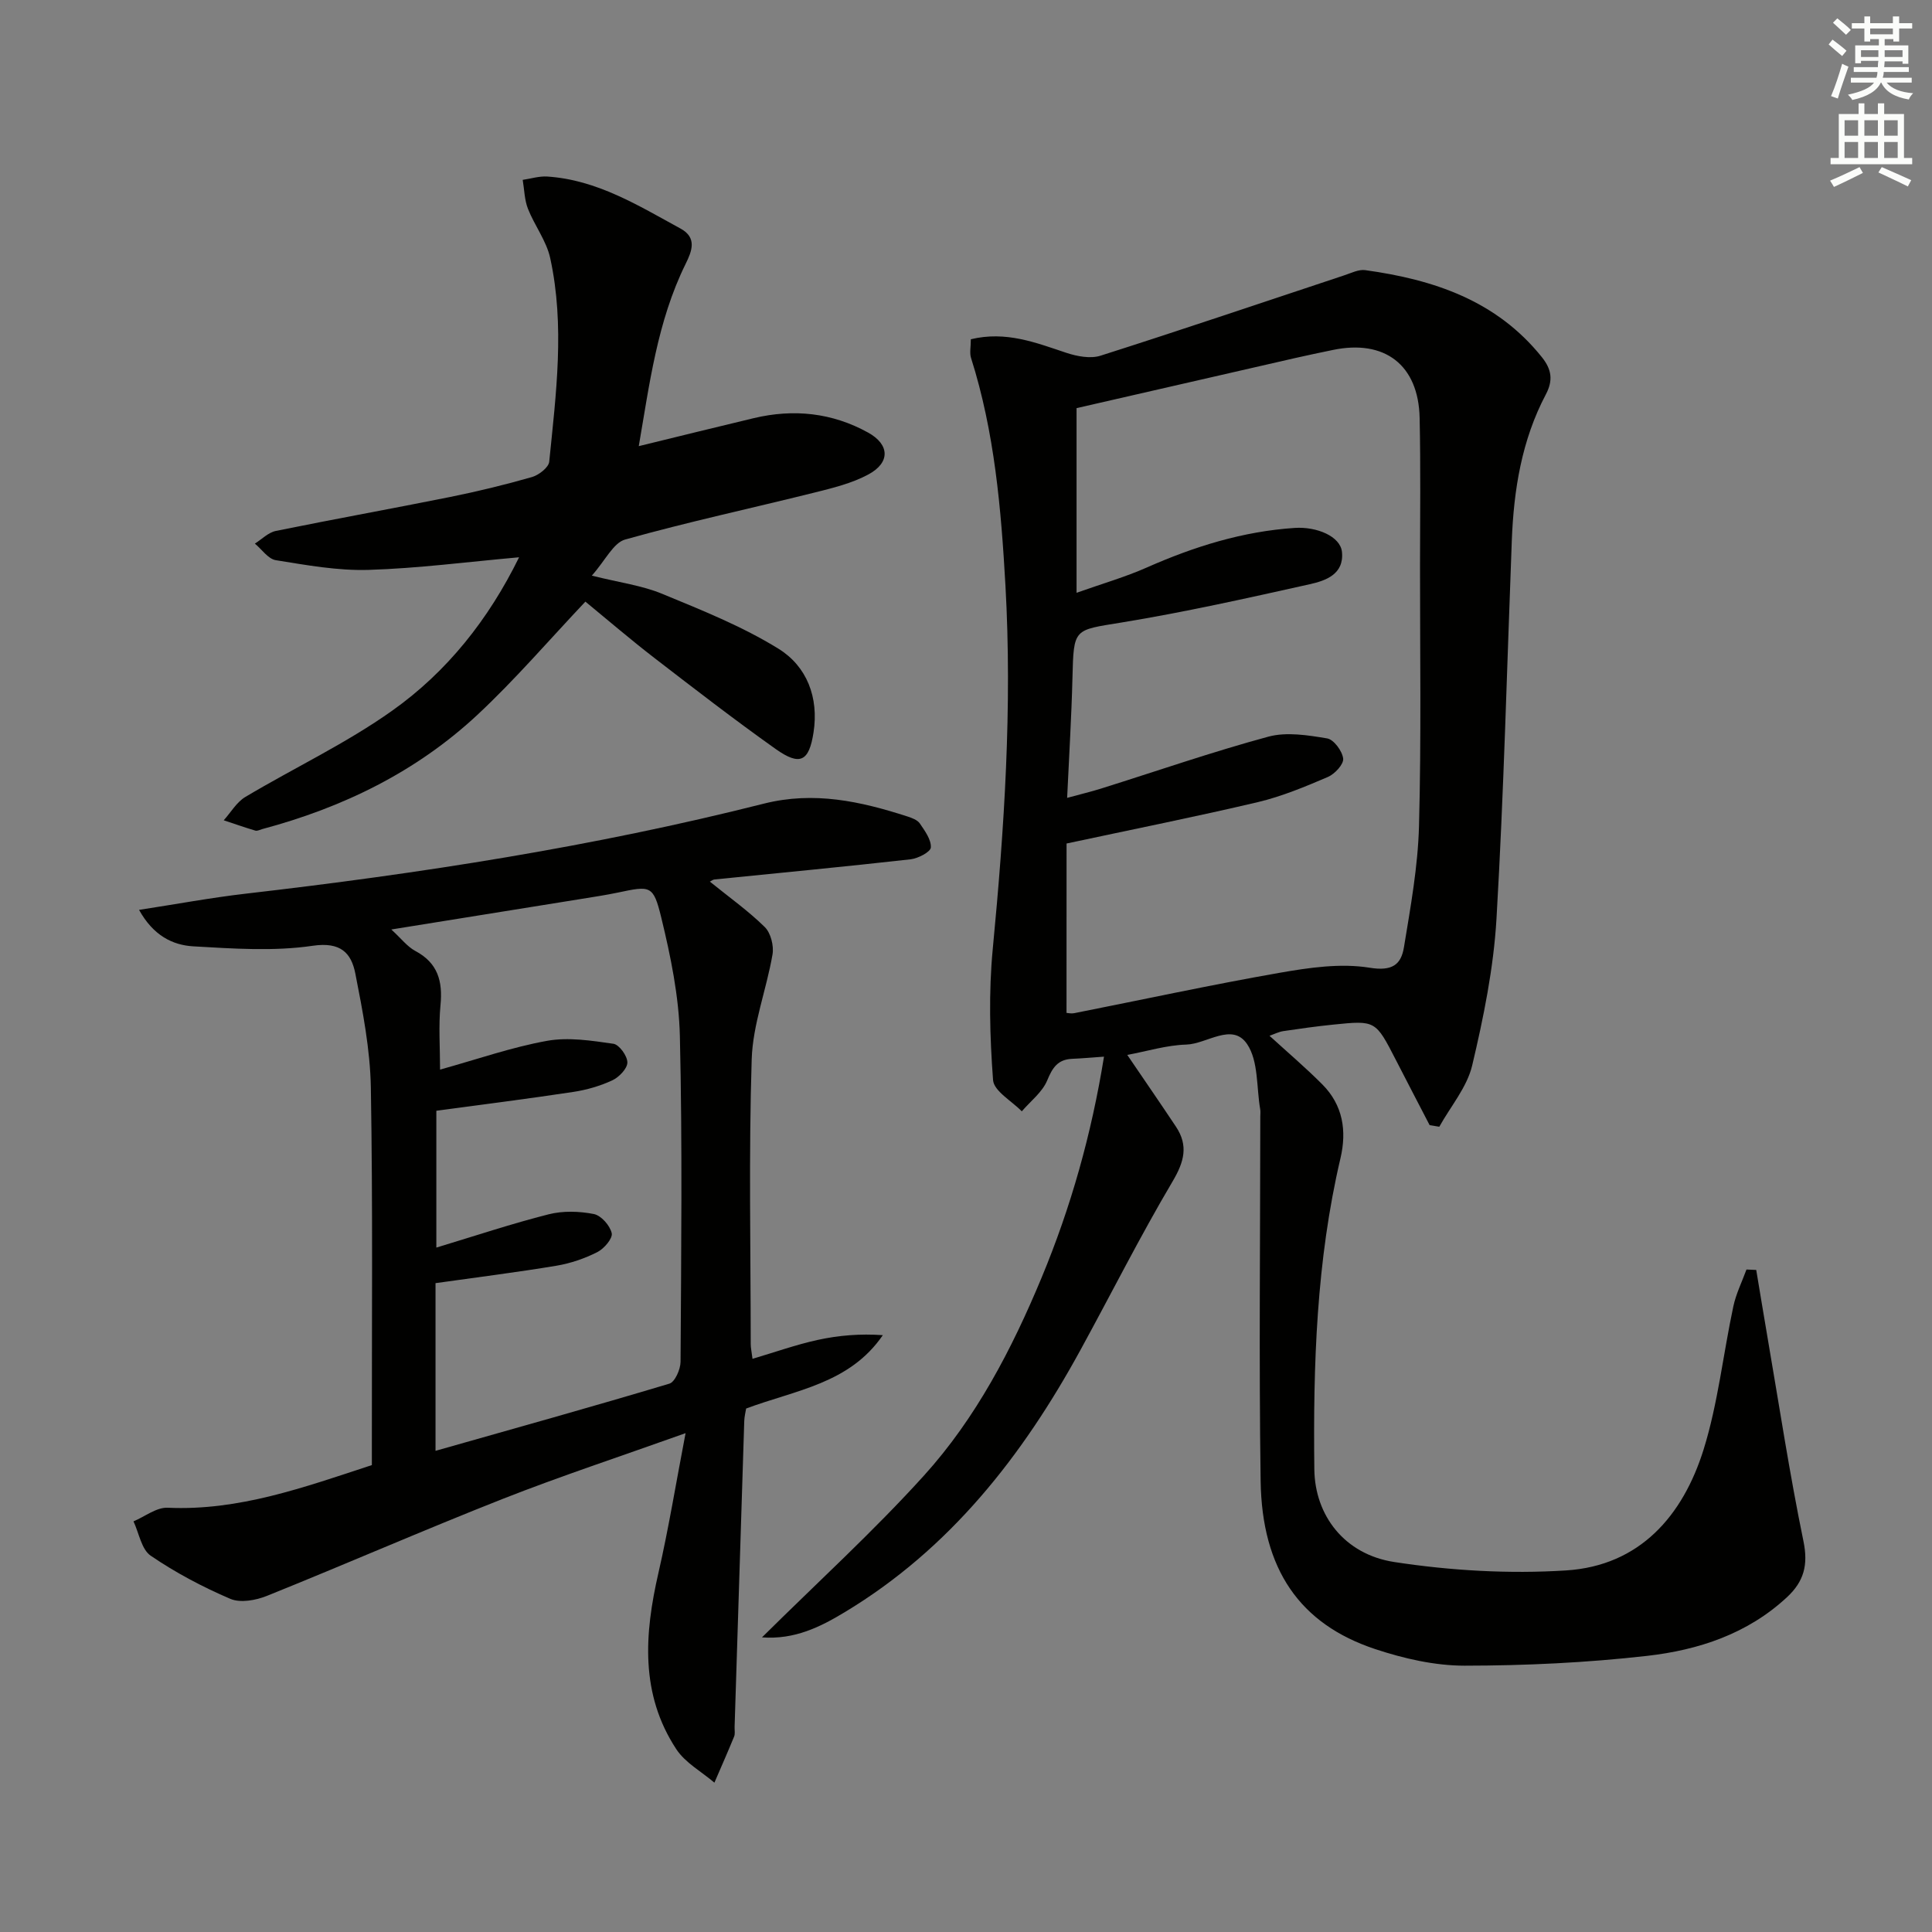
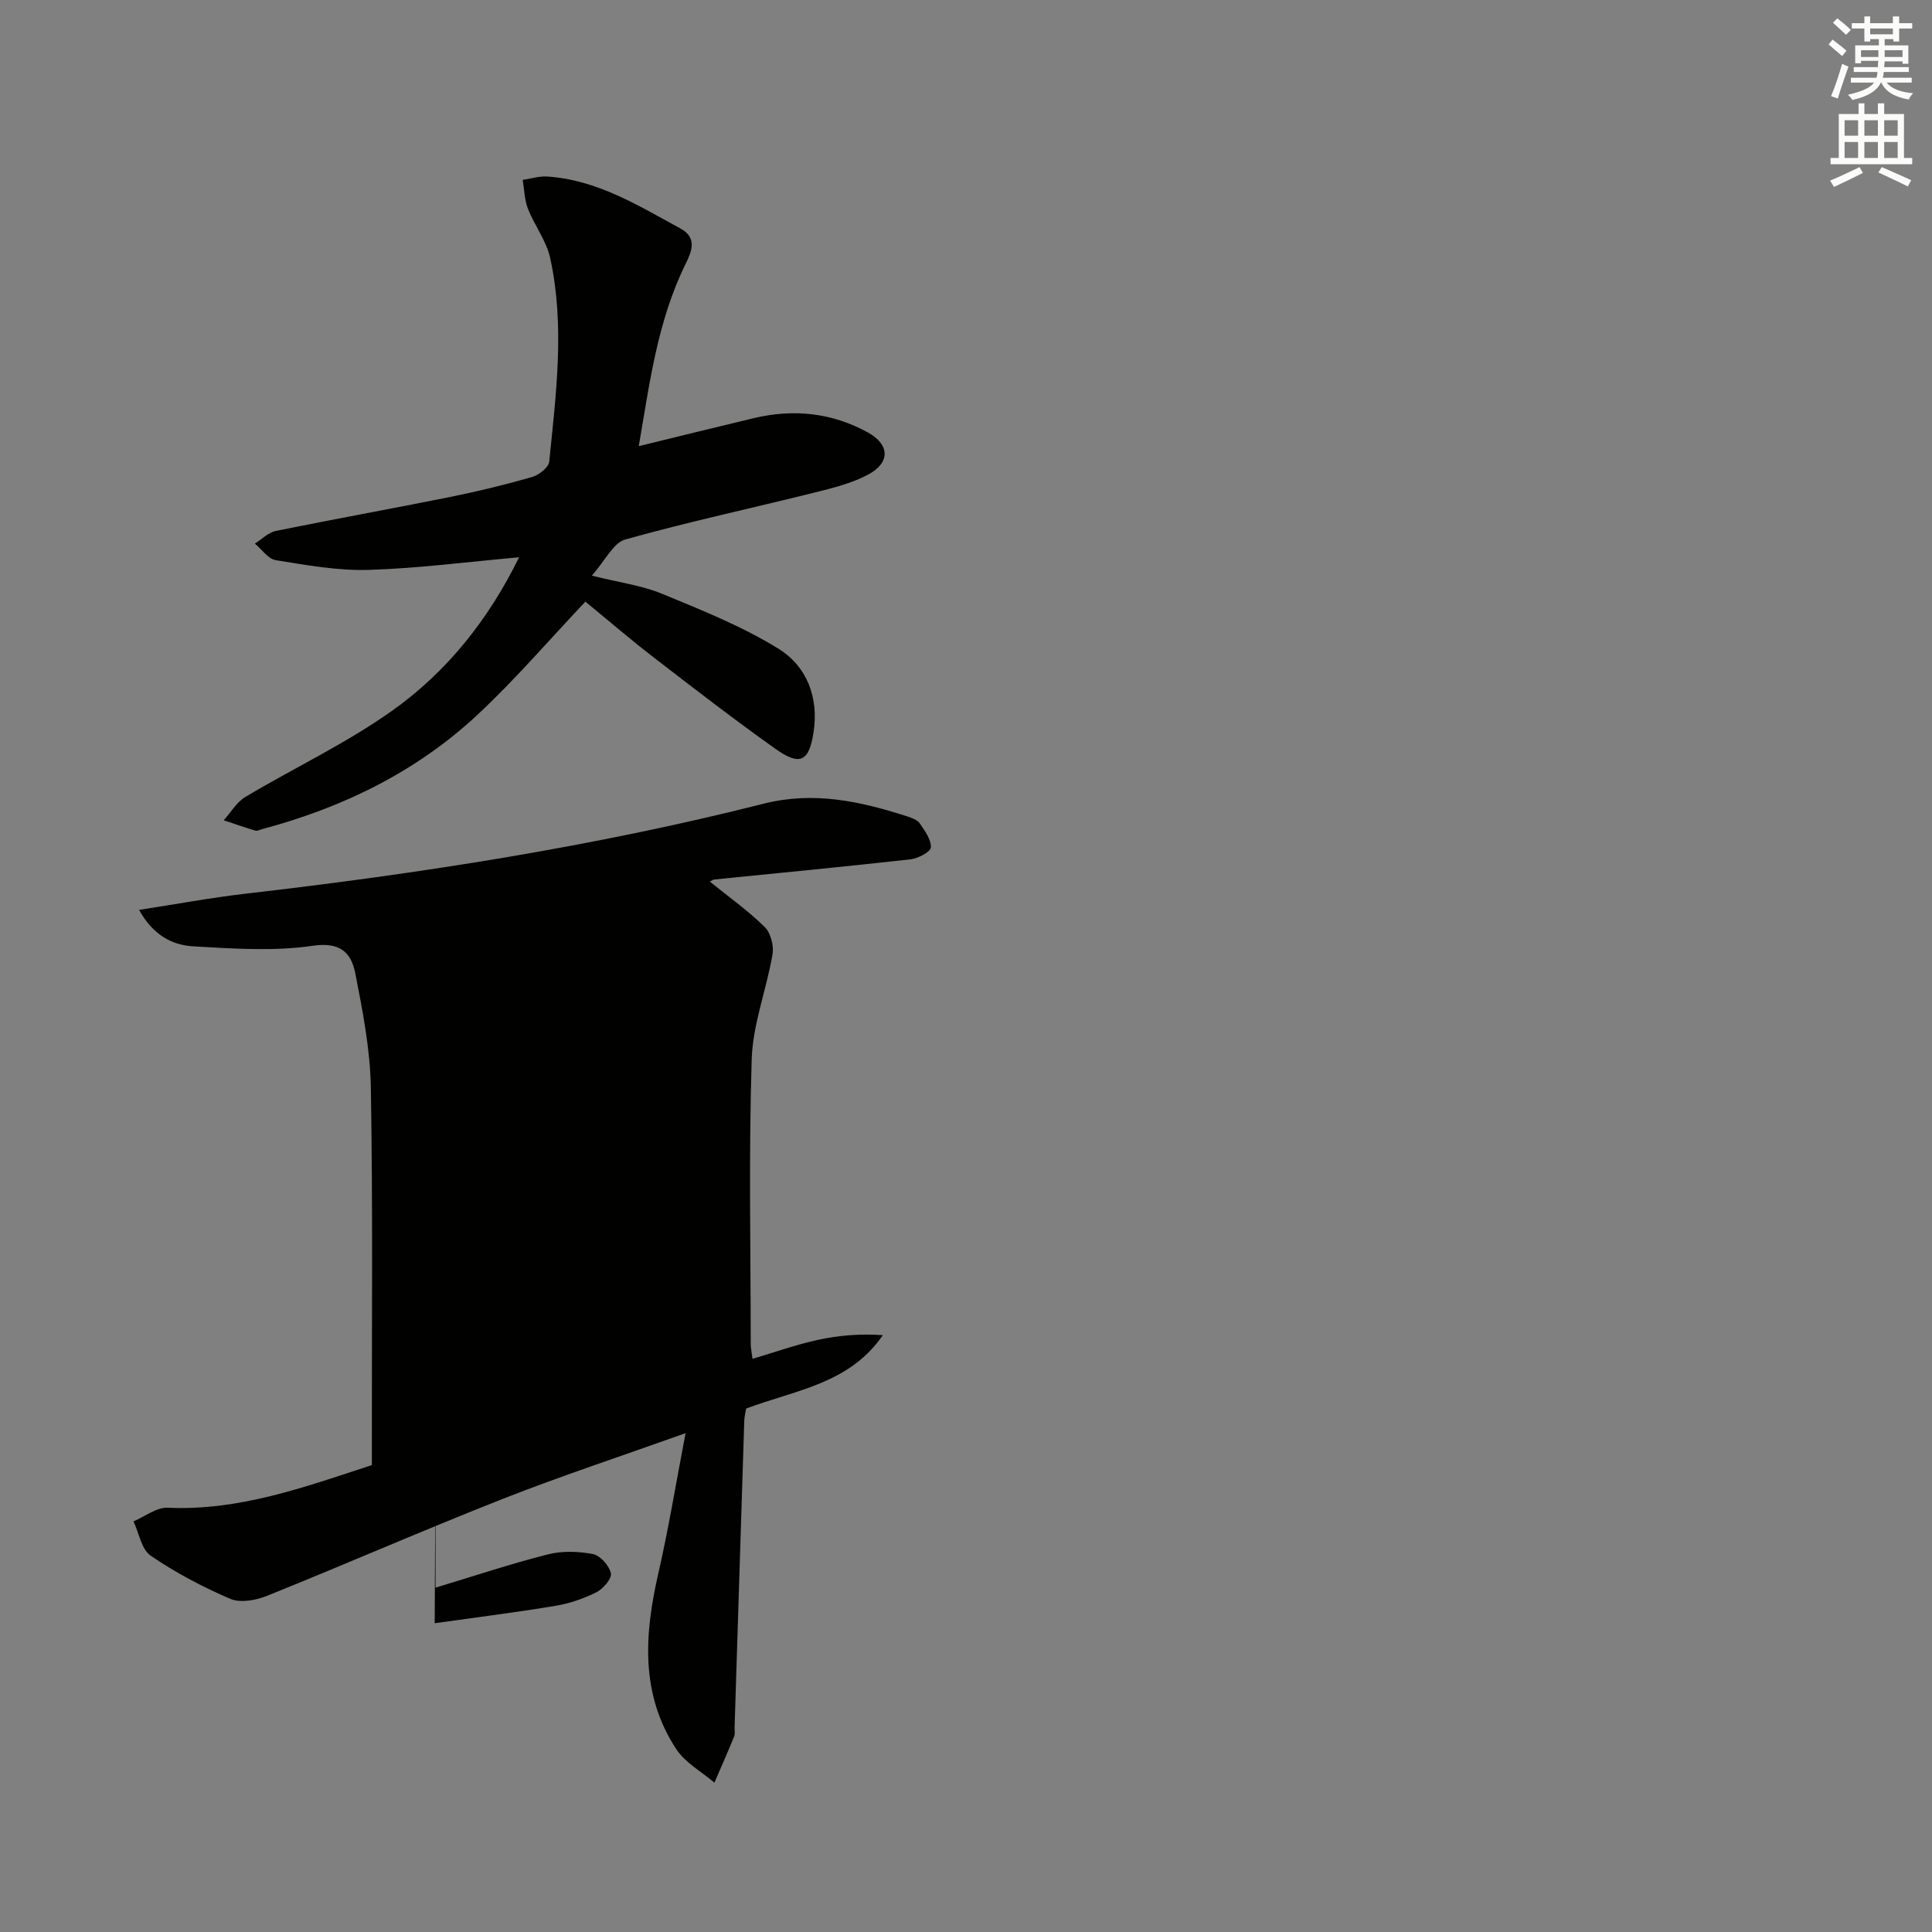
<svg xmlns="http://www.w3.org/2000/svg" enable-background="new 0 0 400 400" viewBox="0 0 400 400">
  <rect x="0" y="0" width="400" height="400" fill="#808080" stroke="none" />
  <g fill="#010100">
-     <path d="m201 70.24c7.28-1.76 13.47.71 19.78 2.81 2.21.73 4.98 1.26 7.08.59 16.9-5.38 33.69-11.08 50.52-16.66 1.4-.46 2.92-1.24 4.28-1.05 14.16 1.96 27.17 6.28 36.57 18.02 2.04 2.55 2.35 4.81.82 7.71-5 9.47-6.65 19.76-7.05 30.32-1 26.09-1.65 52.2-3.17 78.26-.6 10.19-2.67 20.39-5.03 30.35-1.07 4.51-4.47 8.48-6.81 12.69-.67-.11-1.33-.22-2-.33-2.33-4.5-4.68-8.99-6.99-13.5-4.2-8.17-4.19-8.21-12.92-7.32-3.47.35-6.93.84-10.38 1.35-.93.14-1.82.6-2.86.97 3.72 3.4 7.48 6.59 10.95 10.08 4.24 4.27 5.08 9.57 3.74 15.27-4.98 21.21-5.67 42.8-5.41 64.44.12 9.48 6.2 17.57 16.55 19.16 11.69 1.79 23.78 2.49 35.58 1.74 15.23-.97 24.18-11.3 28.47-25.06 2.98-9.58 4.04-19.74 6.15-29.61.56-2.62 1.79-5.09 2.72-7.63.67.03 1.35.06 2.02.09.79 4.7 1.55 9.41 2.36 14.11 2.41 14.03 4.55 28.13 7.42 42.07 1.01 4.92.08 8.32-3.4 11.56-8.18 7.62-18.35 10.95-28.97 12.16-12.52 1.42-25.19 2.02-37.79 2.03-6.18 0-12.58-1.47-18.5-3.43-15.63-5.18-23.46-16.51-23.73-34.82-.36-25.15-.08-50.3-.07-75.45 0-.5.07-1.01-.02-1.5-.79-4.57-.34-9.98-2.71-13.49-3.08-4.56-8.31-.03-12.6.1-4.06.12-8.08 1.37-12.21 2.14 3.45 5.07 6.8 9.93 10.07 14.84 2.62 3.94 1.72 7.28-.7 11.37-6.74 11.39-12.69 23.24-19.05 34.86-11.99 21.93-27.02 41.17-48.79 54.29-5.1 3.08-10.4 5.73-17.16 5.23 11.5-11.4 23.08-21.94 33.53-33.49 10.78-11.91 18.2-26.17 24.36-40.98 6.06-14.58 10.33-29.7 12.92-45.76-2.44.17-4.53.36-6.63.45-2.93.14-4.03 1.81-5.12 4.45-1.01 2.45-3.46 4.31-5.27 6.42-2.08-2.15-5.78-4.19-5.95-6.48-.67-9-.92-18.16-.06-27.14 2.4-25.03 4.04-50.01 2.63-75.19-.9-15.99-2.25-31.8-7.12-47.15-.34-1.04-.05-2.29-.05-3.89zm19.81 139.47c.32.02.97.18 1.58.06 14.15-2.8 28.26-5.86 42.47-8.35 6.16-1.08 12.69-2.04 18.73-1.06 4.7.76 6.49-.67 7.08-4.23 1.37-8.33 2.9-16.74 3.12-25.15.48-17.98.2-35.99.21-53.98.01-10.16.14-20.33-.08-30.49-.24-10.97-7.24-16.3-17.98-14.05-2.6.54-5.2 1.08-7.79 1.67-15.15 3.46-30.3 6.94-45.26 10.37v38.23c5.29-1.88 10.07-3.25 14.58-5.25 9.8-4.33 19.84-7.47 30.6-8.18 4.54-.3 9.45 1.74 9.77 4.98.46 4.63-3.4 5.95-6.68 6.68-12.95 2.89-25.91 5.79-39 7.93-9.89 1.62-9.86 1.11-10.12 11.47-.2 8.07-.7 16.13-1.1 24.83 2.89-.79 4.97-1.28 7.01-1.92 11.54-3.62 22.98-7.59 34.64-10.75 3.78-1.02 8.18-.31 12.18.36 1.38.23 3.14 2.62 3.32 4.18.13 1.17-1.74 3.19-3.16 3.8-4.72 2.02-9.53 4.03-14.5 5.21-12.86 3.03-25.83 5.62-39.61 8.57-.01 11.05-.01 22.96-.01 35.07z" />
-     <path d="m146.97 182.53c4.02 3.26 7.97 6.06 11.37 9.41 1.24 1.22 1.91 3.88 1.6 5.67-1.25 7.28-4.08 14.44-4.31 21.71-.62 19.64-.21 39.31-.2 58.96 0 .8.19 1.6.37 3.05 4.66-1.38 8.98-2.92 13.43-3.9 4.37-.96 8.86-1.33 13.55-1-6.9 10.07-18.07 11.36-28.3 15.19-.11.69-.36 1.64-.39 2.59-.68 21.11-1.34 42.22-2 63.34-.02.67.14 1.41-.1 1.99-1.31 3.2-2.71 6.36-4.08 9.54-2.67-2.28-6.03-4.11-7.89-6.93-7.5-11.41-6.61-23.83-3.7-36.49 2.1-9.16 3.61-18.46 5.62-28.94-13.61 4.86-25.88 8.9-37.88 13.62-16.36 6.45-32.48 13.5-48.8 20.07-2.28.92-5.48 1.5-7.56.62-5.74-2.46-11.35-5.42-16.5-8.94-1.91-1.3-2.42-4.68-3.56-7.11 2.36-.99 4.77-2.93 7.08-2.82 14.68.67 28.11-4.18 42.27-8.83 0-1.46 0-3.08 0-4.7-.02-24.49.21-48.98-.21-73.46-.14-7.89-1.68-15.81-3.21-23.6-.84-4.26-3.03-6.61-8.81-5.76-8.08 1.19-16.5.59-24.73.12-4.3-.25-8.29-2.23-11.24-7.55 7.75-1.19 14.87-2.52 22.04-3.35 36.13-4.17 72.02-9.72 107.3-18.64 10.38-2.62 20.03-.49 29.74 2.65.93.3 2.07.72 2.57 1.45 1.04 1.53 2.38 3.35 2.28 4.97-.06.93-2.64 2.27-4.19 2.45-13.53 1.52-27.08 2.81-40.63 4.18-.27.02-.53.24-.93.44zm-56.8 117.85c16.59-4.71 32.55-9.15 48.42-13.91 1.15-.35 2.3-2.96 2.31-4.52.13-22.49.39-44.99-.14-67.48-.2-8.2-1.9-16.47-3.85-24.49-1.65-6.78-2.24-6.6-9-5.18-2.43.51-4.89.88-7.35 1.28-12.86 2.08-25.72 4.14-39.54 6.36 2.07 1.9 3.31 3.56 4.96 4.44 4.68 2.49 5.7 6.27 5.22 11.22-.42 4.34-.09 8.75-.09 13.35 7.78-2.16 14.87-4.65 22.17-5.96 4.41-.79 9.18-.04 13.71.61 1.21.17 2.91 2.53 2.9 3.88-.01 1.27-1.73 3.04-3.11 3.69-2.52 1.17-5.31 1.98-8.08 2.4-9.43 1.43-18.9 2.62-28.36 3.9v28.33c8.05-2.43 15.58-4.95 23.25-6.89 2.96-.75 6.33-.65 9.35-.06 1.52.3 3.36 2.39 3.71 3.97.24 1.07-1.58 3.21-2.97 3.91-2.63 1.33-5.54 2.33-8.45 2.82-8.29 1.38-16.63 2.42-25.06 3.61z" />
+     <path d="m146.97 182.53c4.02 3.26 7.97 6.06 11.37 9.41 1.24 1.22 1.91 3.88 1.6 5.67-1.25 7.28-4.08 14.44-4.31 21.71-.62 19.64-.21 39.31-.2 58.96 0 .8.19 1.6.37 3.05 4.66-1.38 8.98-2.92 13.43-3.9 4.37-.96 8.86-1.33 13.55-1-6.9 10.07-18.07 11.36-28.3 15.19-.11.69-.36 1.64-.39 2.59-.68 21.11-1.34 42.22-2 63.34-.02.67.14 1.41-.1 1.99-1.31 3.2-2.71 6.36-4.08 9.54-2.67-2.28-6.03-4.11-7.89-6.93-7.5-11.41-6.61-23.83-3.7-36.49 2.1-9.16 3.61-18.46 5.62-28.94-13.61 4.86-25.88 8.9-37.88 13.62-16.36 6.45-32.48 13.5-48.8 20.07-2.28.92-5.48 1.5-7.56.62-5.74-2.46-11.35-5.42-16.5-8.94-1.91-1.3-2.42-4.68-3.56-7.11 2.36-.99 4.77-2.93 7.08-2.82 14.68.67 28.11-4.18 42.27-8.83 0-1.46 0-3.08 0-4.7-.02-24.49.21-48.98-.21-73.46-.14-7.89-1.68-15.81-3.21-23.6-.84-4.26-3.03-6.61-8.81-5.76-8.08 1.19-16.5.59-24.73.12-4.3-.25-8.29-2.23-11.24-7.55 7.75-1.19 14.87-2.52 22.04-3.35 36.13-4.17 72.02-9.72 107.3-18.64 10.38-2.62 20.03-.49 29.74 2.65.93.3 2.07.72 2.57 1.45 1.04 1.53 2.38 3.35 2.28 4.97-.06.93-2.64 2.27-4.19 2.45-13.53 1.52-27.08 2.81-40.63 4.18-.27.02-.53.24-.93.44zm-56.8 117.85v28.33c8.05-2.43 15.58-4.95 23.25-6.89 2.96-.75 6.33-.65 9.35-.06 1.52.3 3.36 2.39 3.71 3.97.24 1.07-1.58 3.21-2.97 3.91-2.63 1.33-5.54 2.33-8.45 2.82-8.29 1.38-16.63 2.42-25.06 3.61z" />
    <path d="m107.47 115.38c-10.72.95-20.94 2.3-31.18 2.61-6.38.19-12.84-.99-19.19-2.01-1.58-.25-2.89-2.24-4.33-3.43 1.43-.9 2.77-2.3 4.32-2.62 12.02-2.45 24.09-4.62 36.12-7.04 5.69-1.15 11.34-2.52 16.92-4.12 1.43-.41 3.46-1.98 3.58-3.18 1.41-14.04 3.27-28.15.2-42.17-.78-3.56-3.24-6.73-4.61-10.21-.72-1.85-.74-3.97-1.08-5.97 1.7-.25 3.42-.8 5.09-.69 10.31.68 18.86 6.01 27.6 10.78 3.44 1.88 2.36 4.65 1.03 7.33-5.89 11.96-7.48 24.97-9.69 37.71 8.15-1.99 15.98-3.93 23.82-5.8 8.25-1.96 16.21-1.13 23.66 2.99 4.47 2.47 4.63 6.21.06 8.67-3.43 1.85-7.4 2.81-11.24 3.77-13.03 3.25-26.18 6.07-39.11 9.7-2.46.69-4.1 4.32-6.91 7.48 5.8 1.45 10.4 2.04 14.53 3.75 8.21 3.39 16.59 6.73 24.11 11.38 5.87 3.63 8.39 10.07 7.26 17.35-.93 5.98-2.77 7-7.84 3.41-8.55-6.07-16.85-12.48-25.15-18.88-4.99-3.85-9.78-7.97-14.24-11.63-7.5 7.93-14.53 16.14-22.38 23.46-12.65 11.79-27.85 19.18-44.51 23.63-.48.13-1.03.44-1.44.32-2.2-.65-4.37-1.42-6.55-2.14 1.47-1.63 2.66-3.74 4.46-4.82 10.11-6.03 20.88-11.09 30.43-17.88 11.32-8.03 19.94-18.87 26.26-31.75z" />
  </g>
  <path d="m378.6 9.2.8-1c.9.7 1.9 1.4 2.9 2.3l-.9 1.1c-1.1-.9-2-1.7-2.8-2.4zm.5 10.7c.9-2.1 1.6-4.3 2.3-6.7.4.2.8.4 1.3.6-.7 2.1-1.5 4.2-2.2 6.6zm.4-15.2.9-.9c1 .8 2 1.6 2.8 2.4l-1 1c-1-.9-1.9-1.8-2.7-2.5zm12.5-1.3h1.2v1.4h2.7v1.1h-2.7v2.7h-1.2v-.5h-1.8v1.3h4.9v3.8h-1.2v-.5h-3.7c0 .4-.1.9-.1 1.2h5.1v1h-5.2c0 .5-.1.9-.2 1.2h6v1h-5.2c1.1 1.3 2.9 2 5.5 2.2-.4.4-.7.8-.9 1.3-2.9-.5-4.8-1.6-5.7-3.5h-.1c-.8 1.7-2.7 2.9-5.9 3.6-.2-.4-.6-.8-.9-1.1 2.8-.6 4.6-1.4 5.4-2.5h-4.8v-1h5.3c.1-.3.2-.7.2-1.2h-4.9v-1h5c0-.4 0-.8.1-1.3h-3.6v.5h-1.2v-3.7h4.9v-1.3h-1.8v.5h-1.2v-2.7h-2.6v-1.1h2.6v-1.4h1.2v1.4h4.7v-1.4zm-6.7 8.4h3.6c0-.4 0-.9 0-1.4h-3.6zm1.9-4.7h4.7v-1.2h-4.7zm6.7 3.3h-3.7v1.4h3.7z" fill="#fbfcfa" />
  <path d="m384.7 21.4h1.3v2.2h2.8v-2.2h1.3v2.2h4.1v9.1h1.7v1.3h-16.9v-1.3h1.7v-9.1h4.1v-2.2zm.3 13.2.7 1.2c-1.8.9-3.8 1.9-6 2.9-.2-.4-.5-.8-.8-1.3 2.4-1 4.4-2 6.1-2.8zm-3.1-6.5h2.8v-3.2h-2.8zm0 4.6h2.8v-3.3h-2.8zm4.1-4.6h2.8v-3.2h-2.8zm0 4.6h2.8v-3.3h-2.8v3.2zm3.6 1.9c2.1.9 4.1 1.8 6.1 2.7l-.7 1.3c-2.2-1.1-4.2-2-6.1-2.9zm3.3-9.7h-2.8v3.2h2.8zm-2.8 7.8h2.8v-3.3h-2.8z" fill="#fbfcfa" />
</svg>